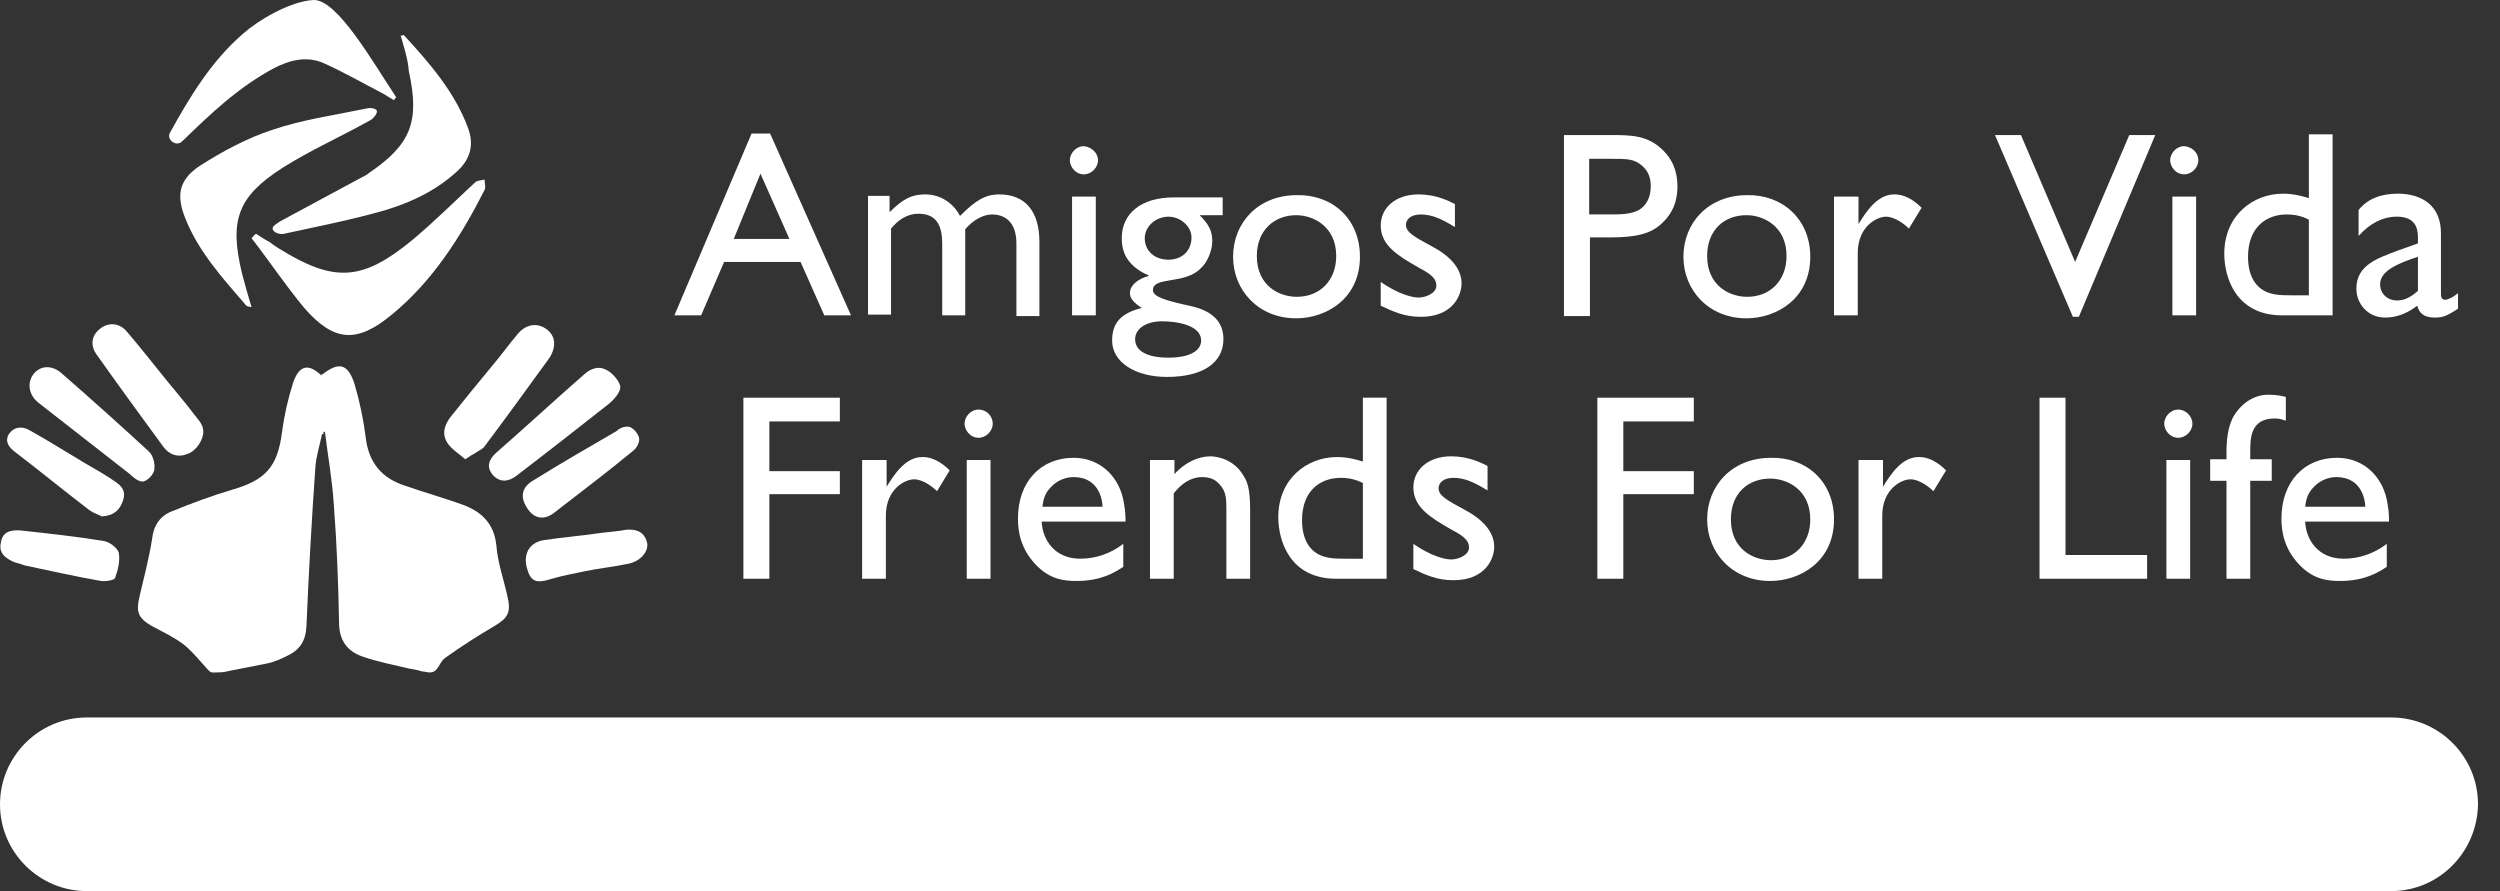
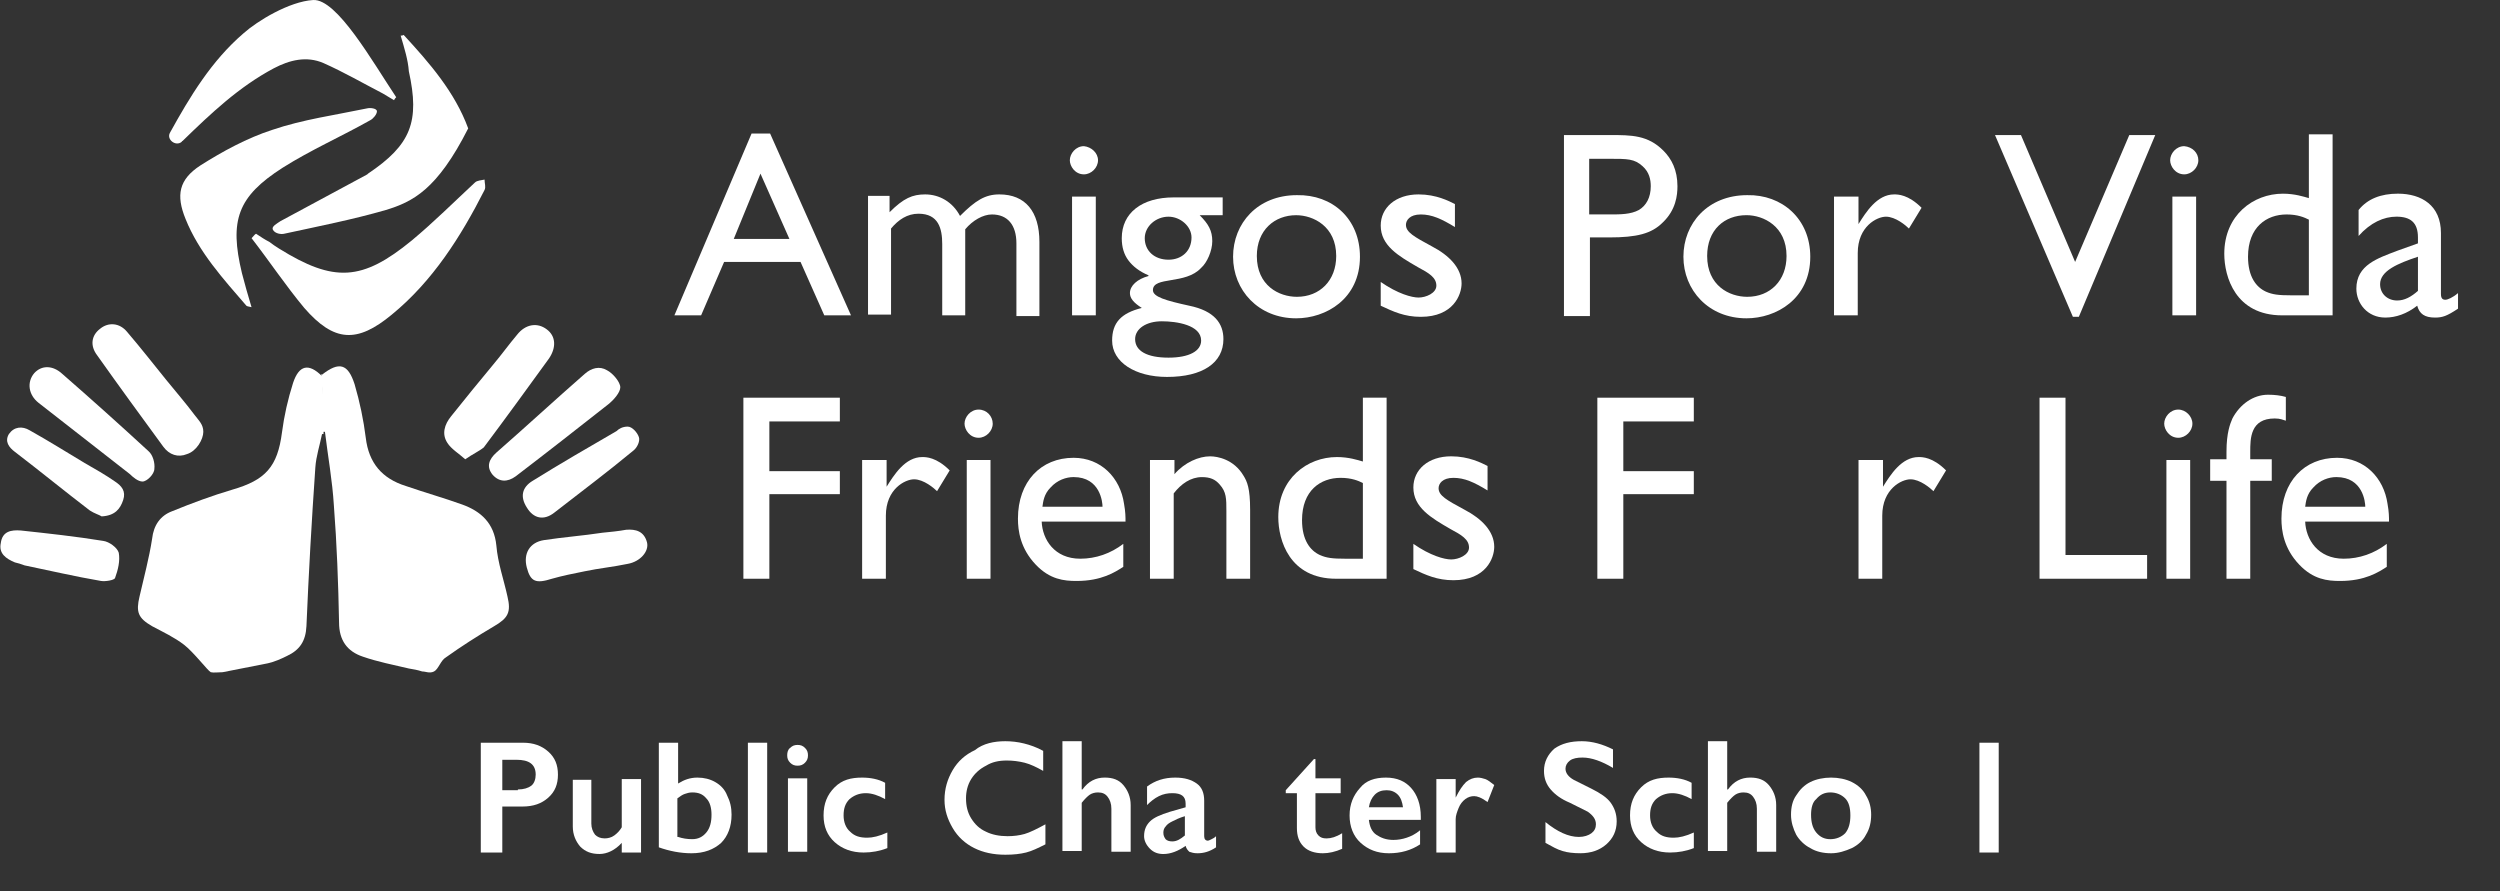
<svg xmlns="http://www.w3.org/2000/svg" width="101" height="36" viewBox="0 0 101 36" fill="none">
  <rect x="0" y="0" width="101" height="36" fill="#333333" stroke="none" />
  <path d="M11.841 15.467C11.631 16.127 11.481 16.786 11.391 17.475C11.212 18.854 10.732 19.394 9.383 19.783C8.574 20.023 7.765 20.323 6.955 20.653C6.476 20.832 6.206 21.222 6.146 21.762C6.026 22.541 5.816 23.32 5.637 24.099C5.487 24.729 5.577 24.969 6.146 25.299C6.596 25.538 7.045 25.748 7.435 26.048C7.825 26.348 8.394 27.097 8.514 27.157C8.634 27.187 8.814 27.157 8.994 27.157C9.593 27.037 10.223 26.917 10.822 26.797C11.092 26.737 11.361 26.617 11.601 26.497C12.111 26.258 12.351 25.898 12.38 25.299C12.47 23.17 12.59 21.042 12.74 18.884C12.77 18.435 12.92 17.985 13.01 17.535C13.04 17.535 13.04 17.535 13.07 17.535C13.07 16.756 13.07 15.977 13.01 15.197C12.47 14.658 12.081 14.748 11.841 15.467Z" fill="white" />
  <path d="M12.65 0.001C13.609 -0.059 15.048 2.489 16.007 3.928C15.977 3.958 15.947 3.988 15.917 4.047C15.768 3.958 15.618 3.868 15.468 3.778C14.659 3.358 13.879 2.908 13.07 2.549C12.38 2.249 11.691 2.429 11.062 2.759C9.653 3.508 8.514 4.587 7.375 5.696C7.375 5.696 7.345 5.696 7.345 5.726C7.105 5.936 6.716 5.636 6.865 5.366C7.675 3.898 8.544 2.459 9.833 1.35C10.402 0.84 11.691 0.061 12.65 0.001Z" fill="white" />
  <path d="M10.344 9.443C10.524 9.563 10.704 9.683 10.883 9.773C11.003 9.863 11.123 9.952 11.273 10.042C13.491 11.421 14.63 11.361 16.638 9.713C17.538 8.963 18.347 8.154 19.186 7.375C19.276 7.285 19.456 7.285 19.576 7.255C19.576 7.405 19.636 7.555 19.576 7.675C18.617 9.563 17.478 11.361 15.829 12.71C14.42 13.879 13.491 13.819 12.292 12.44C11.543 11.541 10.883 10.552 10.164 9.623C10.254 9.533 10.284 9.473 10.344 9.443Z" fill="white" />
  <path d="M8.214 17.446C8.214 17.745 7.945 18.225 7.555 18.345C7.195 18.495 6.836 18.375 6.596 18.045C5.697 16.816 4.797 15.587 3.928 14.358C3.629 13.969 3.688 13.549 4.048 13.279C4.378 13.009 4.827 13.04 5.127 13.399C5.667 14.029 6.206 14.718 6.716 15.348C7.105 15.827 7.495 16.277 7.855 16.756C8.035 16.996 8.214 17.146 8.214 17.446Z" fill="white" />
  <path d="M5.757 19.454C5.577 19.454 5.367 19.274 5.247 19.154C4.018 18.195 2.789 17.236 1.561 16.277C1.141 15.947 1.081 15.437 1.381 15.078C1.68 14.748 2.13 14.748 2.52 15.108C3.689 16.127 4.858 17.176 5.997 18.225C6.176 18.375 6.266 18.704 6.236 18.944C6.236 19.154 5.937 19.454 5.757 19.454Z" fill="white" />
  <path d="M4.107 20.862C4.017 20.802 3.807 20.742 3.627 20.622C2.608 19.843 1.619 19.033 0.6 18.254C0.36 18.074 0.18 17.834 0.36 17.535C0.57 17.235 0.9 17.205 1.199 17.385C1.949 17.804 2.668 18.254 3.417 18.704C3.837 18.943 4.257 19.183 4.646 19.453C4.916 19.633 5.096 19.843 4.976 20.202C4.856 20.562 4.646 20.832 4.107 20.862Z" fill="white" />
  <path d="M0.841 21.432C1.95 21.552 3.059 21.672 4.168 21.852C4.408 21.882 4.738 22.122 4.798 22.331C4.857 22.661 4.768 23.021 4.648 23.351C4.618 23.44 4.258 23.5 4.078 23.47C3.029 23.291 2.01 23.051 0.991 22.841C0.841 22.781 0.721 22.751 0.601 22.721C0.242 22.571 -0.058 22.361 0.032 21.942C0.092 21.462 0.451 21.402 0.841 21.432Z" fill="white" />
  <path d="M20.502 24.1C20.352 23.41 20.112 22.751 20.052 22.032C19.962 21.132 19.423 20.653 18.674 20.383C17.924 20.113 17.175 19.904 16.395 19.634C15.436 19.334 14.897 18.705 14.777 17.686C14.687 16.966 14.537 16.247 14.327 15.527C14.058 14.688 13.698 14.598 13.008 15.138C13.008 15.138 13.008 15.138 12.979 15.108C13.039 15.887 13.039 16.666 13.039 17.446C13.068 17.446 13.098 17.446 13.128 17.446C13.248 18.435 13.428 19.424 13.488 20.413C13.608 21.972 13.668 23.56 13.698 25.149C13.698 25.868 14.028 26.318 14.657 26.528C15.257 26.738 15.886 26.857 16.515 27.007C16.695 27.037 16.875 27.067 17.055 27.127C17.205 27.127 17.355 27.217 17.535 27.127C17.714 27.037 17.804 26.677 18.014 26.558C18.643 26.108 19.303 25.688 19.962 25.299C20.532 24.969 20.652 24.729 20.502 24.1Z" fill="white" />
  <path d="M10.162 12.41C10.043 12.38 9.983 12.38 9.953 12.35C9.023 11.271 8.034 10.192 7.495 8.843C7.105 7.884 7.225 7.254 8.094 6.685C8.993 6.115 9.983 5.576 11.002 5.246C12.231 4.827 13.55 4.647 14.838 4.377C14.958 4.347 15.228 4.377 15.228 4.497C15.228 4.617 15.078 4.797 14.958 4.857C13.789 5.516 12.56 6.056 11.421 6.775C9.593 7.944 9.263 8.903 9.773 11.031C9.893 11.481 10.013 11.93 10.162 12.41Z" fill="white" />
-   <path d="M16.187 1.44C16.277 1.44 16.307 1.41 16.307 1.41C17.356 2.549 18.375 3.718 18.915 5.187C19.154 5.846 19.005 6.416 18.495 6.895C17.656 7.675 16.667 8.154 15.588 8.484C14.239 8.874 12.86 9.143 11.481 9.443C11.361 9.473 11.122 9.443 11.032 9.293C10.942 9.143 11.211 9.023 11.331 8.934C12.5 8.304 13.669 7.675 14.838 7.045L14.868 7.015C16.607 5.846 16.966 4.917 16.517 2.879C16.487 2.429 16.337 1.95 16.187 1.44Z" fill="white" />
+   <path d="M16.187 1.44C16.277 1.44 16.307 1.41 16.307 1.41C17.356 2.549 18.375 3.718 18.915 5.187C17.656 7.675 16.667 8.154 15.588 8.484C14.239 8.874 12.86 9.143 11.481 9.443C11.361 9.473 11.122 9.443 11.032 9.293C10.942 9.143 11.211 9.023 11.331 8.934C12.5 8.304 13.669 7.675 14.838 7.045L14.868 7.015C16.607 5.846 16.966 4.917 16.517 2.879C16.487 2.429 16.337 1.95 16.187 1.44Z" fill="white" />
  <path d="M18.796 18.555C18.526 18.315 18.226 18.135 18.076 17.895C17.837 17.536 17.956 17.146 18.226 16.816C18.796 16.097 19.365 15.408 19.935 14.718C20.264 14.328 20.564 13.909 20.894 13.519C21.224 13.1 21.703 13.01 22.093 13.309C22.453 13.579 22.483 14.029 22.183 14.478C21.314 15.677 20.444 16.876 19.545 18.075C19.365 18.225 19.095 18.345 18.796 18.555Z" fill="white" />
  <path d="M25.06 15.647C25.06 15.857 24.79 16.156 24.61 16.306C23.351 17.295 22.092 18.284 20.833 19.244C20.504 19.483 20.174 19.483 19.904 19.183C19.634 18.854 19.754 18.554 20.054 18.284C21.253 17.235 22.422 16.156 23.621 15.107C23.891 14.867 24.22 14.777 24.52 14.957C24.76 15.077 25.06 15.437 25.06 15.647Z" fill="white" />
  <path d="M25.359 17.235C25.539 17.235 25.749 17.475 25.809 17.655C25.869 17.805 25.749 18.075 25.599 18.195C24.55 19.064 23.471 19.873 22.392 20.712C21.972 21.042 21.552 20.952 21.283 20.503C21.013 20.083 21.073 19.693 21.523 19.423C22.631 18.734 23.77 18.075 24.91 17.415C24.999 17.325 25.149 17.235 25.359 17.235Z" fill="white" />
  <path d="M25.299 21.402C25.689 21.372 26.019 21.462 26.139 21.911C26.229 22.271 25.869 22.691 25.359 22.78C24.79 22.9 24.191 22.96 23.621 23.08C23.171 23.17 22.722 23.26 22.302 23.38C21.643 23.59 21.433 23.5 21.283 22.93C21.133 22.361 21.403 21.911 21.972 21.821C22.752 21.701 23.561 21.642 24.34 21.522C24.64 21.492 24.97 21.462 25.299 21.402Z" fill="white" />
  <path d="M34.38 12.74H33.301L32.342 10.582H29.254L28.325 12.74H27.246L30.363 5.396H31.113L34.38 12.74ZM31.892 9.653L30.723 7.015L29.644 9.653H31.892Z" fill="white" />
  <path d="M35.938 7.944V8.574C36.507 8.004 36.867 7.854 37.376 7.854C37.946 7.854 38.485 8.154 38.785 8.724C39.414 8.094 39.804 7.854 40.374 7.854C41.423 7.854 41.992 8.544 41.992 9.773V12.77H41.063V9.833C41.063 9.083 40.703 8.664 40.074 8.664C39.714 8.664 39.295 8.904 38.995 9.263V12.74H38.066V9.863C38.066 9.233 37.916 8.634 37.107 8.634C36.657 8.634 36.297 8.874 35.998 9.233V12.71H35.068V7.914H35.938V7.944Z" fill="white" />
  <path d="M44.36 6.475C44.36 6.774 44.09 7.044 43.79 7.044C43.431 7.044 43.221 6.715 43.221 6.475C43.221 6.205 43.461 5.905 43.79 5.905C44.09 5.935 44.36 6.175 44.36 6.475ZM44.27 12.739H43.311V7.943H44.27V12.739Z" fill="white" />
  <path d="M49.456 8.694H48.467C48.826 9.054 48.976 9.323 48.976 9.743C48.976 10.133 48.766 10.612 48.526 10.822C47.897 11.511 46.578 11.152 46.578 11.721C46.578 11.991 47.088 12.141 48.047 12.351C49.066 12.56 49.426 13.07 49.426 13.7C49.426 14.659 48.587 15.228 47.148 15.228C45.859 15.228 44.93 14.629 44.93 13.759C44.93 13.04 45.289 12.65 46.129 12.441C45.799 12.231 45.649 12.051 45.649 11.841C45.649 11.541 45.949 11.272 46.398 11.152V11.122C46.039 10.972 45.769 10.762 45.589 10.522C45.409 10.283 45.319 9.983 45.319 9.623C45.319 8.604 46.129 7.975 47.417 7.975H49.396V8.694H49.456ZM46.938 12.98C46.309 12.98 45.859 13.28 45.859 13.7C45.859 14.179 46.338 14.449 47.208 14.449C48.047 14.449 48.526 14.179 48.526 13.759C48.526 13.13 47.537 12.98 46.938 12.98ZM47.208 8.754C46.698 8.754 46.248 9.144 46.248 9.623C46.248 10.133 46.638 10.492 47.208 10.492C47.747 10.492 48.137 10.133 48.137 9.593C48.137 9.144 47.687 8.754 47.208 8.754Z" fill="white" />
  <path d="M54.942 10.372C54.942 12.081 53.563 12.86 52.364 12.86C50.836 12.86 49.816 11.721 49.816 10.372C49.816 9.023 50.806 7.884 52.394 7.884C53.833 7.854 54.942 8.844 54.942 10.372ZM50.776 10.342C50.776 11.541 51.675 11.991 52.394 11.991C53.323 11.991 53.983 11.331 53.983 10.342C53.983 9.143 53.053 8.694 52.364 8.694C51.495 8.694 50.776 9.293 50.776 10.342Z" fill="white" />
  <path d="M58.779 9.173C58.239 8.844 57.849 8.664 57.4 8.664C56.95 8.664 56.8 8.904 56.8 9.083C56.8 9.383 57.13 9.563 57.849 9.953C58.539 10.312 59.048 10.822 59.048 11.451C59.048 11.901 58.719 12.8 57.4 12.8C56.74 12.8 56.291 12.59 55.781 12.351V11.391C56.471 11.871 57.04 12.021 57.31 12.021C57.61 12.021 58.029 11.841 58.029 11.541C58.029 11.211 57.73 11.032 57.28 10.792C56.501 10.342 55.781 9.923 55.781 9.113C55.781 8.394 56.381 7.854 57.31 7.854C58.029 7.854 58.539 8.124 58.779 8.244V9.173Z" fill="white" />
  <path d="M65.042 5.456C65.911 5.456 66.571 5.456 67.2 6.085C67.53 6.415 67.769 6.865 67.769 7.524C67.769 7.884 67.71 8.483 67.17 8.993C66.721 9.443 66.121 9.592 65.012 9.592H64.233V12.77H63.184V5.456H65.042ZM64.203 6.385V8.663H65.042C65.462 8.663 65.881 8.663 66.211 8.483C66.511 8.304 66.691 7.974 66.691 7.524C66.691 7.254 66.63 6.955 66.361 6.715C66.031 6.415 65.761 6.415 65.012 6.415H64.203V6.385Z" fill="white" />
  <path d="M73.135 10.372C73.135 12.081 71.756 12.86 70.558 12.86C69.029 12.86 68.01 11.721 68.01 10.372C68.01 9.023 68.999 7.884 70.588 7.884C71.996 7.854 73.135 8.843 73.135 10.372ZM68.969 10.342C68.969 11.541 69.868 11.991 70.588 11.991C71.517 11.991 72.176 11.331 72.176 10.342C72.176 9.143 71.247 8.693 70.558 8.693C69.658 8.693 68.969 9.293 68.969 10.342Z" fill="white" />
  <path d="M75.083 7.944V9.053C75.383 8.574 75.832 7.854 76.522 7.854C76.671 7.854 77.091 7.854 77.631 8.394L77.121 9.233C77.001 9.113 76.582 8.754 76.192 8.754C75.832 8.754 75.053 9.143 75.053 10.222V12.74H74.094V7.944H75.083Z" fill="white" />
  <path d="M83.985 12.8H83.745L80.598 5.456H81.647L83.835 10.582L86.023 5.456H87.072L83.985 12.8Z" fill="white" />
  <path d="M88.813 6.475C88.813 6.774 88.543 7.044 88.243 7.044C87.884 7.044 87.674 6.715 87.674 6.475C87.674 6.205 87.914 5.905 88.243 5.905C88.573 5.935 88.813 6.175 88.813 6.475ZM88.723 12.739H87.764V7.943H88.723V12.739Z" fill="white" />
  <path d="M94.237 12.74H92.199C90.311 12.74 89.861 11.182 89.861 10.252C89.861 8.694 91.03 7.825 92.229 7.825C92.709 7.825 93.069 7.945 93.278 8.004V5.427H94.237V12.74ZM93.278 8.874C93.099 8.784 92.829 8.664 92.379 8.664C91.57 8.664 90.82 9.173 90.82 10.372C90.82 11.182 91.15 11.601 91.54 11.781C91.81 11.901 92.049 11.931 92.559 11.931H93.278V8.874Z" fill="white" />
  <path d="M99.304 12.47C98.854 12.77 98.674 12.83 98.374 12.83C97.955 12.83 97.745 12.68 97.655 12.35C97.236 12.68 96.786 12.83 96.366 12.83C95.647 12.83 95.197 12.26 95.197 11.661C95.197 10.702 96.067 10.432 96.846 10.132L97.685 9.832V9.593C97.685 8.993 97.385 8.753 96.816 8.753C96.306 8.753 95.767 8.993 95.287 9.533V8.484C95.647 8.034 96.186 7.824 96.876 7.824C97.835 7.824 98.614 8.304 98.614 9.413V11.871C98.614 12.05 98.674 12.11 98.794 12.11C98.884 12.11 99.094 12.021 99.304 11.841V12.47ZM97.685 10.372C96.876 10.642 96.156 10.941 96.156 11.481C96.156 11.871 96.456 12.14 96.846 12.14C97.145 12.14 97.415 11.991 97.685 11.751V10.372Z" fill="white" />
  <path d="M33.93 17.026H31.082V19.035H33.93V19.964H31.082V23.381H30.033V16.067H33.93V17.026Z" fill="white" />
  <path d="M35.819 18.555V19.663C36.119 19.184 36.569 18.465 37.258 18.465C37.408 18.465 37.827 18.465 38.367 19.004L37.857 19.843C37.737 19.724 37.318 19.364 36.928 19.364C36.569 19.364 35.789 19.753 35.789 20.832V23.38H34.83V18.584H35.819V18.555Z" fill="white" />
  <path d="M40.106 17.116C40.106 17.416 39.836 17.686 39.536 17.686C39.177 17.686 38.967 17.356 38.967 17.116C38.967 16.847 39.207 16.547 39.536 16.547C39.866 16.547 40.106 16.817 40.106 17.116ZM40.016 23.381H39.057V18.585H40.016V23.381Z" fill="white" />
  <path d="M45.381 22.901C45.051 23.111 44.512 23.471 43.493 23.471C42.983 23.471 42.414 23.411 41.844 22.811C41.215 22.152 41.125 21.433 41.125 20.953C41.125 19.454 42.054 18.495 43.373 18.495C44.482 18.495 45.261 19.304 45.411 20.354C45.471 20.683 45.471 20.893 45.471 21.073H42.084C42.114 21.792 42.594 22.572 43.643 22.572C44.272 22.572 44.872 22.362 45.381 21.972V22.901ZM44.542 20.473C44.542 20.294 44.452 19.274 43.373 19.274C43.073 19.274 42.714 19.394 42.444 19.694C42.174 19.964 42.144 20.264 42.114 20.473H44.542Z" fill="white" />
  <path d="M47.448 18.555V19.155C47.868 18.675 48.437 18.436 48.887 18.436C49.187 18.436 49.846 18.555 50.236 19.215C50.386 19.455 50.505 19.724 50.505 20.594V23.381H49.546V20.654C49.546 20.144 49.546 19.874 49.276 19.575C49.097 19.365 48.887 19.275 48.557 19.275C48.108 19.275 47.718 19.545 47.418 19.934V23.381H46.459V18.585H47.448V18.555Z" fill="white" />
  <path d="M56.019 23.381H53.98C52.092 23.381 51.643 21.822 51.643 20.893C51.643 19.334 52.812 18.465 54.011 18.465C54.49 18.465 54.85 18.585 55.06 18.645V16.067H56.019V23.381ZM55.06 19.514C54.88 19.424 54.61 19.305 54.16 19.305C53.351 19.305 52.602 19.814 52.602 21.013C52.602 21.822 52.931 22.242 53.321 22.422C53.591 22.542 53.831 22.572 54.34 22.572H55.06V19.514Z" fill="white" />
  <path d="M60.097 19.814C59.557 19.484 59.168 19.305 58.718 19.305C58.269 19.305 58.119 19.544 58.119 19.724C58.119 20.024 58.448 20.204 59.168 20.593C59.857 20.953 60.367 21.463 60.367 22.092C60.367 22.542 60.037 23.441 58.718 23.441C58.059 23.441 57.609 23.231 57.1 22.991V21.972C57.789 22.452 58.358 22.602 58.628 22.602C58.928 22.602 59.348 22.422 59.348 22.122C59.348 21.792 59.048 21.613 58.598 21.373C57.819 20.923 57.1 20.503 57.1 19.694C57.1 18.975 57.699 18.435 58.628 18.435C59.348 18.435 59.857 18.705 60.097 18.825V19.814Z" fill="white" />
  <path d="M68.43 17.026H65.582V19.035H68.43V19.964H65.582V23.381H64.533V16.067H68.43V17.026Z" fill="white" />
-   <path d="M74.094 20.984C74.094 22.692 72.715 23.471 71.516 23.471C69.988 23.471 68.969 22.332 68.969 20.984C68.969 19.635 69.958 18.496 71.546 18.496C72.985 18.466 74.094 19.455 74.094 20.984ZM69.928 20.984C69.928 22.183 70.827 22.632 71.546 22.632C72.476 22.632 73.135 21.973 73.135 20.984C73.135 19.785 72.206 19.335 71.516 19.335C70.647 19.335 69.928 19.904 69.928 20.984Z" fill="white" />
  <path d="M76.073 18.555V19.664C76.373 19.184 76.822 18.465 77.512 18.465C77.662 18.465 78.081 18.465 78.621 19.004L78.111 19.844C77.991 19.724 77.572 19.364 77.182 19.364C76.822 19.364 76.043 19.754 76.043 20.833V23.381H75.084V18.585H76.073V18.555Z" fill="white" />
  <path d="M83.446 22.422H86.743V23.381H82.397V16.067H83.446V22.422Z" fill="white" />
  <path d="M88.573 17.116C88.573 17.416 88.303 17.686 88.003 17.686C87.643 17.686 87.434 17.356 87.434 17.116C87.434 16.847 87.673 16.547 88.003 16.547C88.303 16.547 88.573 16.817 88.573 17.116ZM88.483 23.381H87.523V18.585H88.483V23.381Z" fill="white" />
  <path d="M92.348 16.996C92.228 16.966 92.138 16.906 91.899 16.906C90.91 16.906 90.91 17.716 90.91 18.255V18.555H91.779V19.424H90.91V23.381H89.95V19.424H89.291V18.555H89.95V18.255C89.95 17.476 90.1 17.116 90.19 16.906C90.49 16.337 91.029 15.947 91.629 15.947C91.899 15.947 92.138 15.977 92.348 16.037V16.996Z" fill="white" />
  <path d="M96.426 22.901C96.096 23.111 95.557 23.471 94.538 23.471C94.028 23.471 93.459 23.411 92.889 22.811C92.26 22.152 92.17 21.433 92.17 20.953C92.17 19.454 93.099 18.495 94.418 18.495C95.527 18.495 96.306 19.304 96.456 20.354C96.516 20.683 96.516 20.893 96.516 21.073H93.129C93.159 21.792 93.639 22.572 94.688 22.572C95.317 22.572 95.917 22.362 96.426 21.972V22.901ZM95.557 20.473C95.557 20.294 95.467 19.274 94.388 19.274C94.088 19.274 93.728 19.394 93.459 19.694C93.189 19.964 93.159 20.264 93.129 20.473H95.557Z" fill="white" />
-   <path d="M96.605 36H3.507C1.589 36 0 34.441 0 32.493C0 30.575 1.559 28.986 3.507 28.986H96.605C98.523 28.986 100.111 30.545 100.111 32.493C100.081 34.441 98.523 36 96.605 36Z" fill="white" />
  <path d="M21.132 30.006C21.552 30.006 21.882 30.126 22.151 30.366C22.421 30.605 22.541 30.905 22.541 31.295C22.541 31.684 22.421 31.984 22.151 32.224C21.882 32.464 21.552 32.584 21.102 32.584H20.293V34.442H19.424V30.006H21.132ZM20.922 31.894C21.162 31.894 21.342 31.834 21.462 31.744C21.582 31.654 21.642 31.475 21.642 31.295C21.642 30.875 21.372 30.695 20.863 30.695H20.293V31.924H20.922V31.894Z" fill="white" />
  <path d="M23.89 31.443V33.272C23.89 33.452 23.95 33.601 24.04 33.721C24.13 33.811 24.25 33.871 24.43 33.871C24.549 33.871 24.699 33.841 24.819 33.751C24.939 33.661 25.029 33.572 25.119 33.422V31.473H25.898V34.441H25.119V34.051C24.849 34.351 24.519 34.501 24.22 34.501C23.89 34.501 23.65 34.411 23.44 34.201C23.261 33.991 23.141 33.721 23.141 33.392V31.503H23.89V31.443Z" fill="white" />
  <path d="M27.396 30.006V31.654C27.636 31.505 27.876 31.415 28.176 31.415C28.446 31.415 28.685 31.475 28.895 31.595C29.105 31.714 29.285 31.894 29.375 32.134C29.495 32.374 29.555 32.614 29.555 32.913C29.555 33.393 29.405 33.782 29.135 34.052C28.835 34.322 28.446 34.472 27.936 34.472C27.486 34.472 27.037 34.382 26.617 34.232V30.006H27.396ZM27.396 33.812C27.576 33.872 27.756 33.902 27.966 33.902C28.206 33.902 28.386 33.812 28.535 33.633C28.685 33.453 28.745 33.213 28.745 32.913C28.745 32.644 28.685 32.404 28.535 32.254C28.386 32.074 28.206 32.014 27.966 32.014C27.846 32.014 27.756 32.044 27.666 32.074C27.576 32.104 27.486 32.164 27.366 32.254V33.812H27.396Z" fill="white" />
  <path d="M30.994 30.006V34.442H30.215V30.006H30.994Z" fill="white" />
  <path d="M32.222 30.095C32.342 30.095 32.432 30.125 32.522 30.215C32.612 30.305 32.642 30.395 32.642 30.514C32.642 30.634 32.612 30.724 32.522 30.814C32.432 30.904 32.342 30.934 32.222 30.934C32.102 30.934 32.013 30.904 31.923 30.814C31.833 30.724 31.803 30.634 31.803 30.514C31.803 30.395 31.833 30.275 31.923 30.215C32.013 30.125 32.102 30.095 32.222 30.095ZM32.612 31.444V34.411H31.833V31.444H32.612Z" fill="white" />
  <path d="M34.83 31.415C35.16 31.415 35.489 31.475 35.759 31.625V32.284C35.489 32.134 35.22 32.044 34.98 32.044C34.71 32.044 34.5 32.134 34.321 32.284C34.141 32.464 34.081 32.674 34.081 32.944C34.081 33.213 34.171 33.453 34.35 33.603C34.53 33.783 34.74 33.843 35.04 33.843C35.25 33.843 35.52 33.783 35.849 33.633V34.263C35.55 34.382 35.22 34.442 34.89 34.442C34.41 34.442 34.021 34.292 33.721 34.023C33.421 33.753 33.272 33.393 33.272 32.944C33.272 32.464 33.421 32.104 33.721 31.805C34.021 31.505 34.38 31.415 34.83 31.415Z" fill="white" />
  <path d="M40.616 29.945C40.856 29.945 41.126 29.975 41.365 30.035C41.605 30.095 41.875 30.185 42.145 30.335V31.144C41.875 30.994 41.635 30.875 41.395 30.814C41.156 30.755 40.916 30.725 40.676 30.725C40.346 30.725 40.077 30.785 39.837 30.934C39.597 31.054 39.387 31.234 39.237 31.474C39.087 31.714 39.027 31.983 39.027 32.253C39.027 32.553 39.087 32.823 39.237 33.063C39.387 33.302 39.567 33.482 39.837 33.602C40.077 33.722 40.376 33.782 40.706 33.782C40.946 33.782 41.185 33.752 41.395 33.692C41.605 33.632 41.905 33.482 42.235 33.302V34.112C41.935 34.261 41.695 34.381 41.455 34.441C41.215 34.501 40.946 34.531 40.616 34.531C40.136 34.531 39.717 34.441 39.357 34.261C38.998 34.082 38.698 33.812 38.488 33.452C38.278 33.093 38.158 32.733 38.158 32.313C38.158 31.864 38.278 31.474 38.488 31.114C38.698 30.755 38.998 30.485 39.387 30.305C39.717 30.035 40.166 29.945 40.616 29.945Z" fill="white" />
  <path d="M43.701 30.005V31.894H43.731C43.971 31.564 44.271 31.414 44.63 31.414C44.96 31.414 45.2 31.504 45.38 31.714C45.559 31.924 45.679 32.193 45.679 32.523V34.411H44.9V32.673C44.9 32.463 44.84 32.313 44.75 32.193C44.66 32.073 44.54 32.014 44.361 32.014C44.241 32.014 44.121 32.044 44.031 32.103C43.941 32.163 43.821 32.283 43.701 32.433V34.381H42.922V29.945H43.701V30.005Z" fill="white" />
  <path d="M47.48 31.415C47.869 31.415 48.139 31.505 48.349 31.655C48.559 31.805 48.649 32.044 48.649 32.344V33.783C48.649 33.903 48.709 33.963 48.798 33.963C48.828 33.963 48.888 33.933 48.948 33.903C49.008 33.873 49.068 33.843 49.128 33.783V34.233C48.858 34.412 48.619 34.472 48.379 34.472C48.229 34.472 48.139 34.442 48.049 34.412C47.989 34.352 47.929 34.292 47.899 34.173C47.599 34.382 47.3 34.502 47 34.502C46.79 34.502 46.61 34.442 46.461 34.292C46.311 34.143 46.221 33.963 46.221 33.783C46.221 33.513 46.311 33.333 46.461 33.184C46.61 33.034 46.88 32.914 47.27 32.794L47.899 32.614V32.464C47.899 32.164 47.719 32.044 47.36 32.044C47.18 32.044 47 32.075 46.82 32.164C46.64 32.254 46.49 32.374 46.341 32.524V31.775C46.67 31.535 47.03 31.415 47.48 31.415ZM47 33.633C47 33.753 47.03 33.813 47.09 33.903C47.15 33.963 47.24 33.993 47.36 33.993C47.539 33.993 47.689 33.903 47.869 33.753V32.974C47.659 33.034 47.48 33.123 47.36 33.184C47.24 33.243 47.15 33.303 47.09 33.393C47.03 33.453 47 33.543 47 33.633Z" fill="white" />
-   <path d="M51.257 31.415C51.347 31.415 51.467 31.445 51.556 31.475C51.646 31.505 51.766 31.595 51.916 31.715L51.646 32.404C51.407 32.224 51.227 32.164 51.107 32.164C50.987 32.164 50.867 32.194 50.747 32.284C50.627 32.374 50.537 32.494 50.477 32.644C50.417 32.794 50.357 32.944 50.357 33.094V34.442H49.578V31.475H50.357V32.224C50.507 31.925 50.627 31.745 50.777 31.595C50.927 31.475 51.077 31.415 51.257 31.415Z" fill="white" />
  <path d="M53.084 30.665H53.144V31.444H54.163V32.044H53.144V33.423C53.144 33.542 53.174 33.662 53.264 33.752C53.354 33.842 53.444 33.872 53.594 33.872C53.774 33.872 53.983 33.812 54.223 33.662V34.292C53.953 34.412 53.684 34.472 53.444 34.472C53.114 34.472 52.844 34.382 52.665 34.202C52.485 34.022 52.395 33.782 52.395 33.453V32.044H51.945V31.924L53.084 30.665Z" fill="white" />
  <path d="M55.992 31.415C56.442 31.415 56.771 31.565 57.011 31.835C57.251 32.104 57.401 32.494 57.401 33.004V33.123H55.303C55.333 33.393 55.423 33.603 55.602 33.723C55.782 33.843 55.992 33.933 56.292 33.933C56.472 33.933 56.652 33.903 56.831 33.843C57.011 33.783 57.191 33.693 57.371 33.543V34.113C57.011 34.352 56.592 34.472 56.112 34.472C55.633 34.472 55.273 34.322 54.973 34.053C54.673 33.783 54.523 33.393 54.523 32.944C54.523 32.494 54.673 32.134 54.943 31.835C55.183 31.535 55.542 31.415 55.992 31.415ZM56.681 32.614C56.652 32.404 56.592 32.224 56.472 32.104C56.352 31.985 56.202 31.925 56.022 31.925C55.812 31.925 55.662 31.985 55.542 32.104C55.423 32.224 55.333 32.404 55.303 32.614H56.681Z" fill="white" />
  <path d="M59.708 31.415C59.798 31.415 59.918 31.445 60.008 31.475C60.097 31.505 60.217 31.595 60.367 31.715L60.097 32.404C59.858 32.224 59.678 32.164 59.558 32.164C59.438 32.164 59.318 32.194 59.198 32.284C59.078 32.374 58.988 32.494 58.928 32.644C58.869 32.794 58.809 32.944 58.809 33.094V34.442H58.029V31.475H58.809V32.224C58.959 31.925 59.078 31.745 59.228 31.595C59.378 31.475 59.528 31.415 59.708 31.415Z" fill="white" />
  <path d="M63.906 29.945C64.325 29.945 64.745 30.065 65.165 30.275V31.024C64.715 30.755 64.295 30.605 63.936 30.605C63.726 30.605 63.546 30.635 63.426 30.725C63.306 30.814 63.246 30.934 63.246 31.054C63.246 31.234 63.366 31.384 63.576 31.504C63.636 31.534 63.876 31.654 64.295 31.864C64.655 32.044 64.925 32.223 65.075 32.433C65.224 32.643 65.314 32.883 65.314 33.182C65.314 33.572 65.165 33.872 64.895 34.112C64.625 34.351 64.265 34.471 63.846 34.471C63.576 34.471 63.306 34.441 63.126 34.381C62.916 34.321 62.707 34.202 62.437 34.052V33.212C62.916 33.602 63.366 33.812 63.786 33.812C63.995 33.812 64.175 33.752 64.295 33.662C64.415 33.572 64.475 33.452 64.475 33.302C64.475 33.093 64.355 32.943 64.145 32.793C63.965 32.703 63.726 32.583 63.426 32.433C63.066 32.283 62.827 32.103 62.647 31.894C62.467 31.684 62.377 31.444 62.377 31.144C62.377 30.785 62.527 30.485 62.797 30.245C63.096 30.035 63.456 29.945 63.906 29.945Z" fill="white" />
  <path d="M67.412 31.415C67.742 31.415 68.072 31.475 68.341 31.625V32.284C68.072 32.134 67.802 32.044 67.562 32.044C67.292 32.044 67.082 32.134 66.903 32.284C66.723 32.464 66.663 32.674 66.663 32.944C66.663 33.213 66.753 33.453 66.933 33.603C67.112 33.783 67.322 33.843 67.622 33.843C67.832 33.843 68.102 33.783 68.431 33.633V34.263C68.132 34.382 67.802 34.442 67.472 34.442C66.993 34.442 66.603 34.292 66.303 34.023C66.003 33.753 65.853 33.393 65.853 32.944C65.853 32.464 66.003 32.104 66.303 31.805C66.603 31.505 66.963 31.415 67.412 31.415Z" fill="white" />
  <path d="M69.779 30.005V31.894H69.809C70.049 31.564 70.349 31.414 70.709 31.414C71.038 31.414 71.278 31.504 71.458 31.714C71.638 31.924 71.758 32.193 71.758 32.523V34.411H70.978V32.673C70.978 32.463 70.918 32.313 70.828 32.193C70.739 32.073 70.619 32.014 70.439 32.014C70.319 32.014 70.199 32.044 70.109 32.103C70.019 32.163 69.899 32.283 69.779 32.433V34.381H69V29.945H69.779V30.005Z" fill="white" />
  <path d="M73.976 31.415C74.276 31.415 74.576 31.475 74.815 31.595C75.055 31.715 75.265 31.895 75.385 32.134C75.535 32.374 75.595 32.644 75.595 32.914C75.595 33.213 75.535 33.483 75.385 33.723C75.265 33.963 75.055 34.143 74.815 34.263C74.546 34.382 74.276 34.472 73.976 34.472C73.676 34.472 73.376 34.412 73.137 34.263C72.897 34.143 72.687 33.933 72.567 33.723C72.447 33.483 72.357 33.213 72.357 32.914C72.357 32.614 72.417 32.344 72.567 32.134C72.717 31.895 72.897 31.715 73.137 31.595C73.376 31.475 73.676 31.415 73.976 31.415ZM73.167 32.914C73.167 33.213 73.227 33.453 73.376 33.633C73.526 33.813 73.706 33.903 73.946 33.903C74.186 33.903 74.396 33.813 74.546 33.663C74.695 33.483 74.755 33.243 74.755 32.944C74.755 32.644 74.695 32.404 74.546 32.254C74.396 32.104 74.186 32.014 73.946 32.014C73.706 32.014 73.526 32.104 73.376 32.284C73.227 32.404 73.167 32.644 73.167 32.914Z" fill="white" />
-   <path d="M77.693 31.415C77.993 31.415 78.292 31.475 78.532 31.595C78.772 31.715 78.982 31.895 79.102 32.134C79.251 32.374 79.311 32.644 79.311 32.914C79.311 33.213 79.251 33.483 79.102 33.723C78.982 33.963 78.772 34.143 78.532 34.263C78.262 34.382 77.993 34.472 77.693 34.472C77.393 34.472 77.093 34.412 76.853 34.263C76.614 34.143 76.404 33.933 76.284 33.723C76.164 33.483 76.074 33.213 76.074 32.914C76.074 32.614 76.134 32.344 76.284 32.134C76.434 31.895 76.614 31.715 76.853 31.595C77.093 31.475 77.393 31.415 77.693 31.415ZM76.883 32.914C76.883 33.213 76.944 33.453 77.093 33.633C77.243 33.813 77.423 33.903 77.663 33.903C77.903 33.903 78.112 33.813 78.262 33.663C78.412 33.483 78.472 33.243 78.472 32.944C78.472 32.644 78.412 32.404 78.262 32.254C78.112 32.104 77.903 32.014 77.663 32.014C77.423 32.014 77.243 32.104 77.093 32.284C76.944 32.404 76.883 32.644 76.883 32.914Z" fill="white" />
  <path d="M80.748 30.006V34.442H79.969V30.006H80.748Z" fill="white" />
</svg>